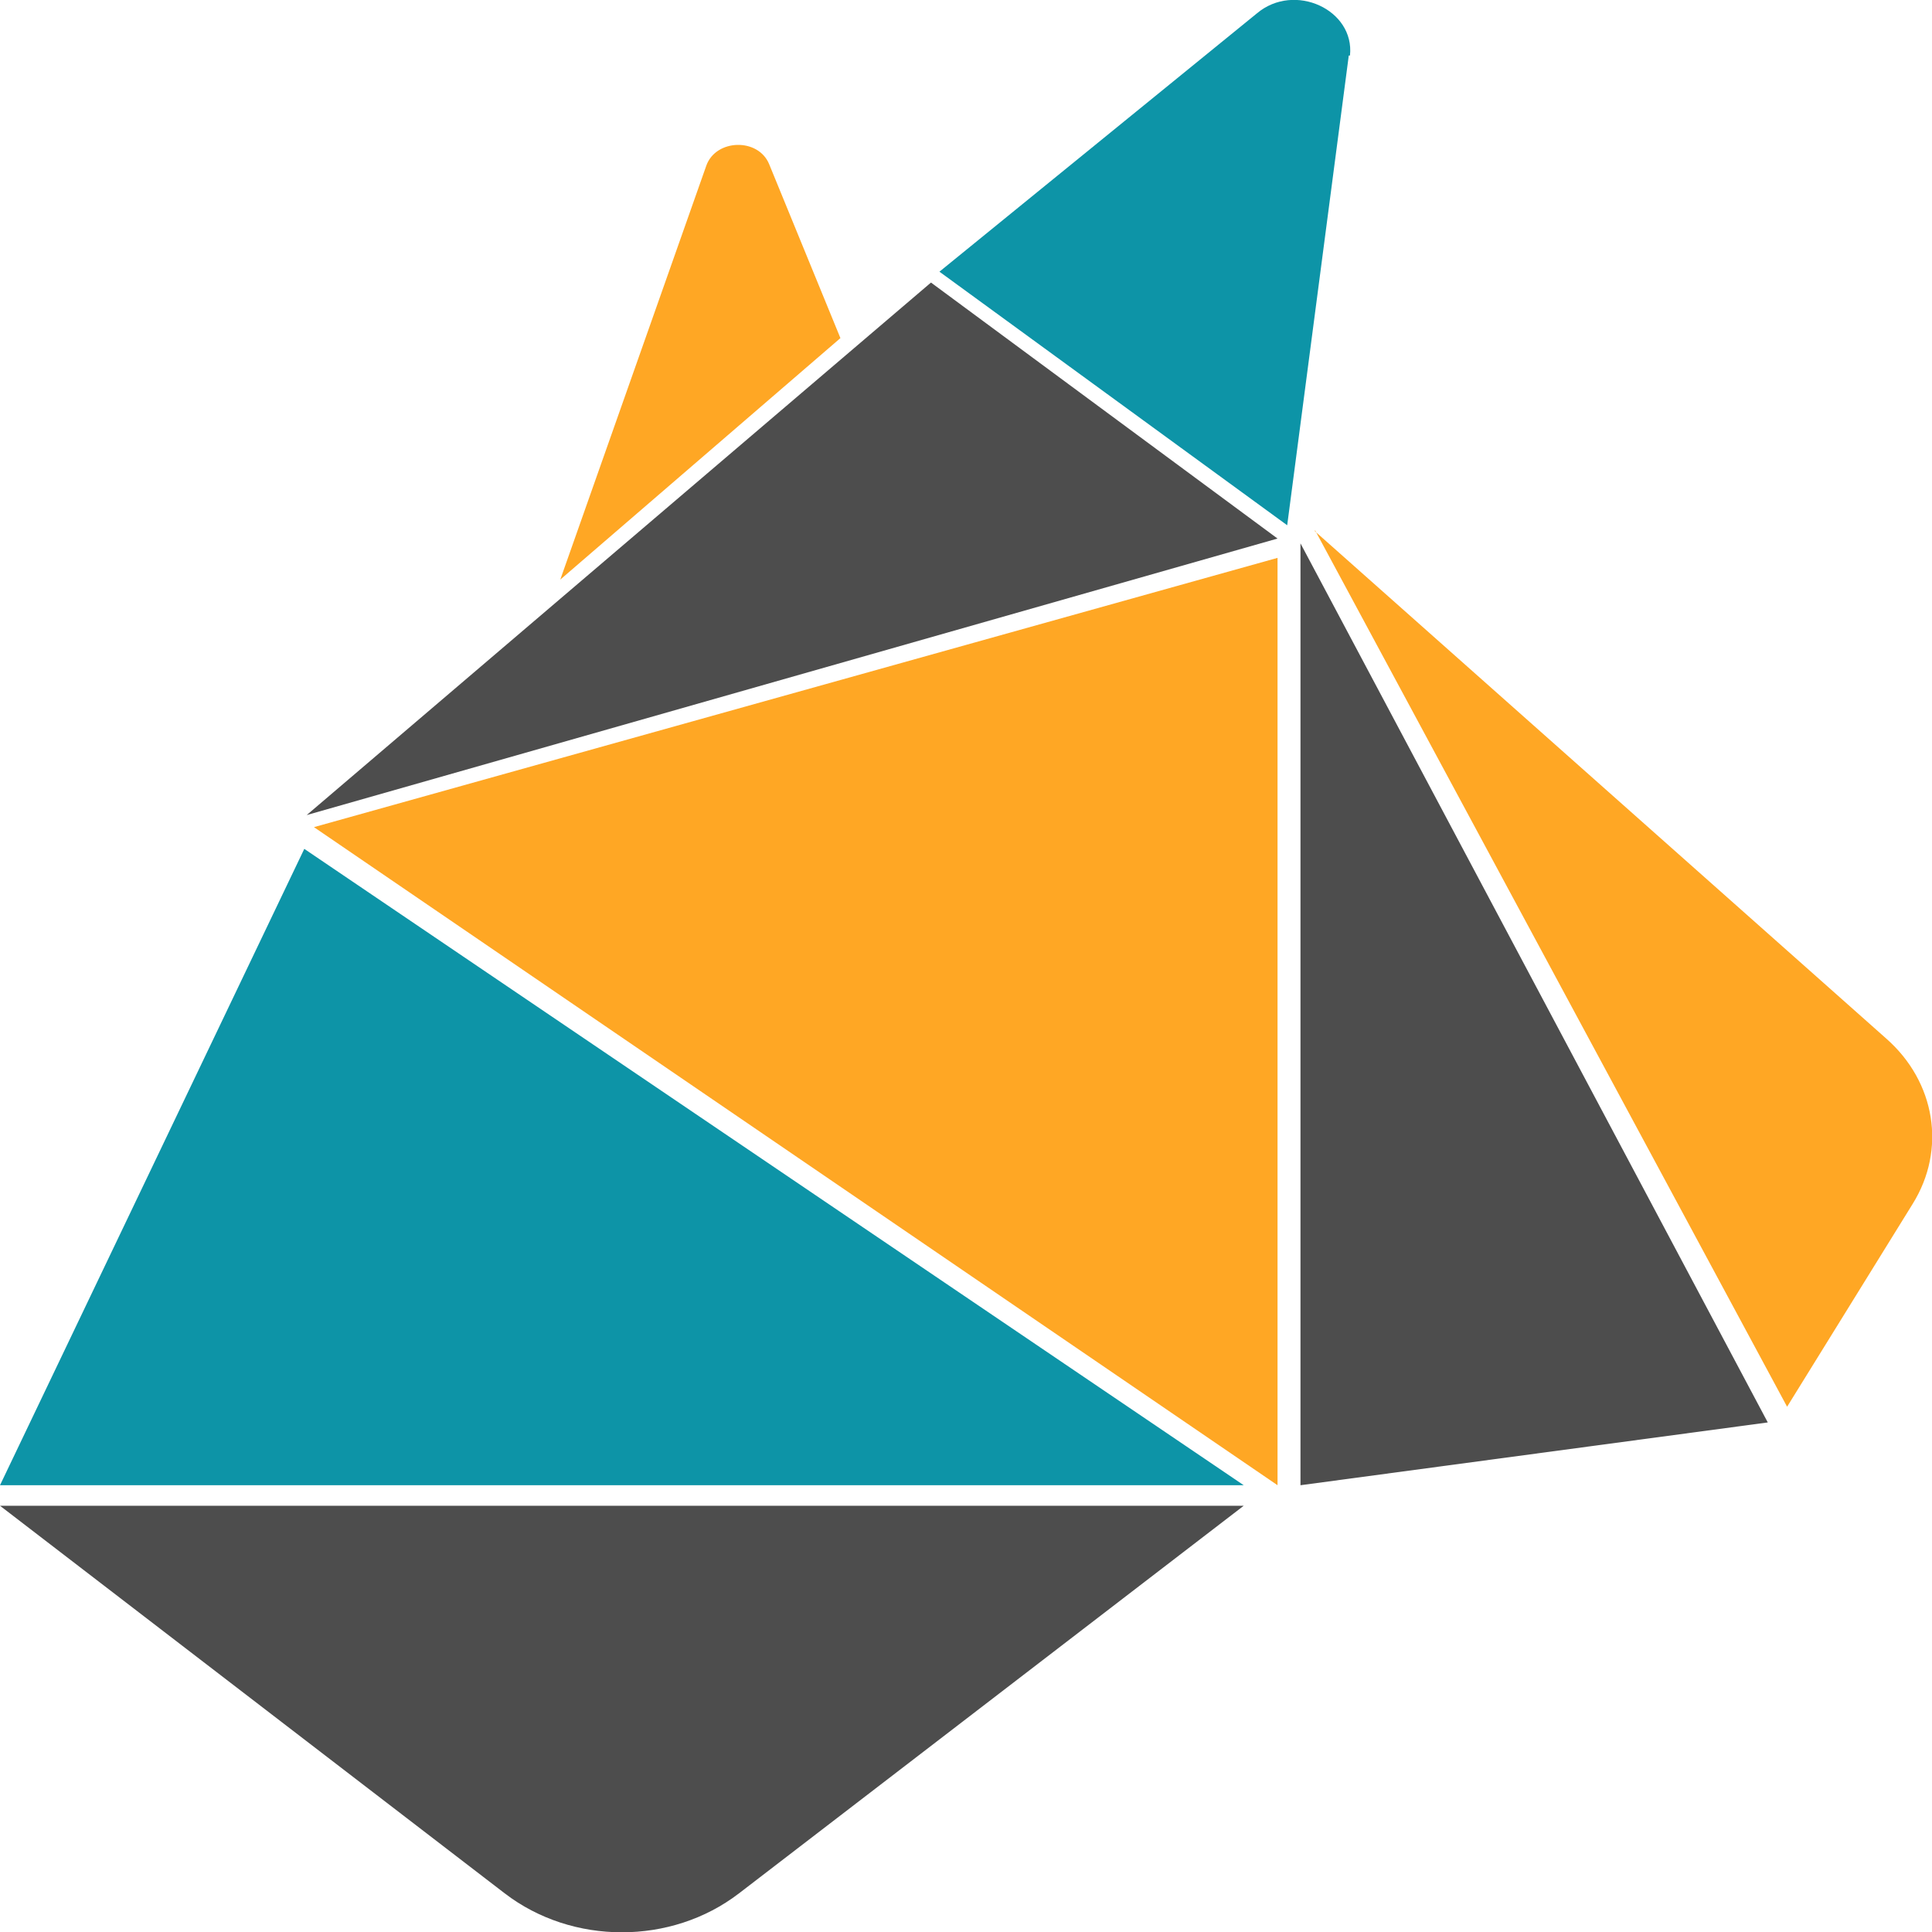
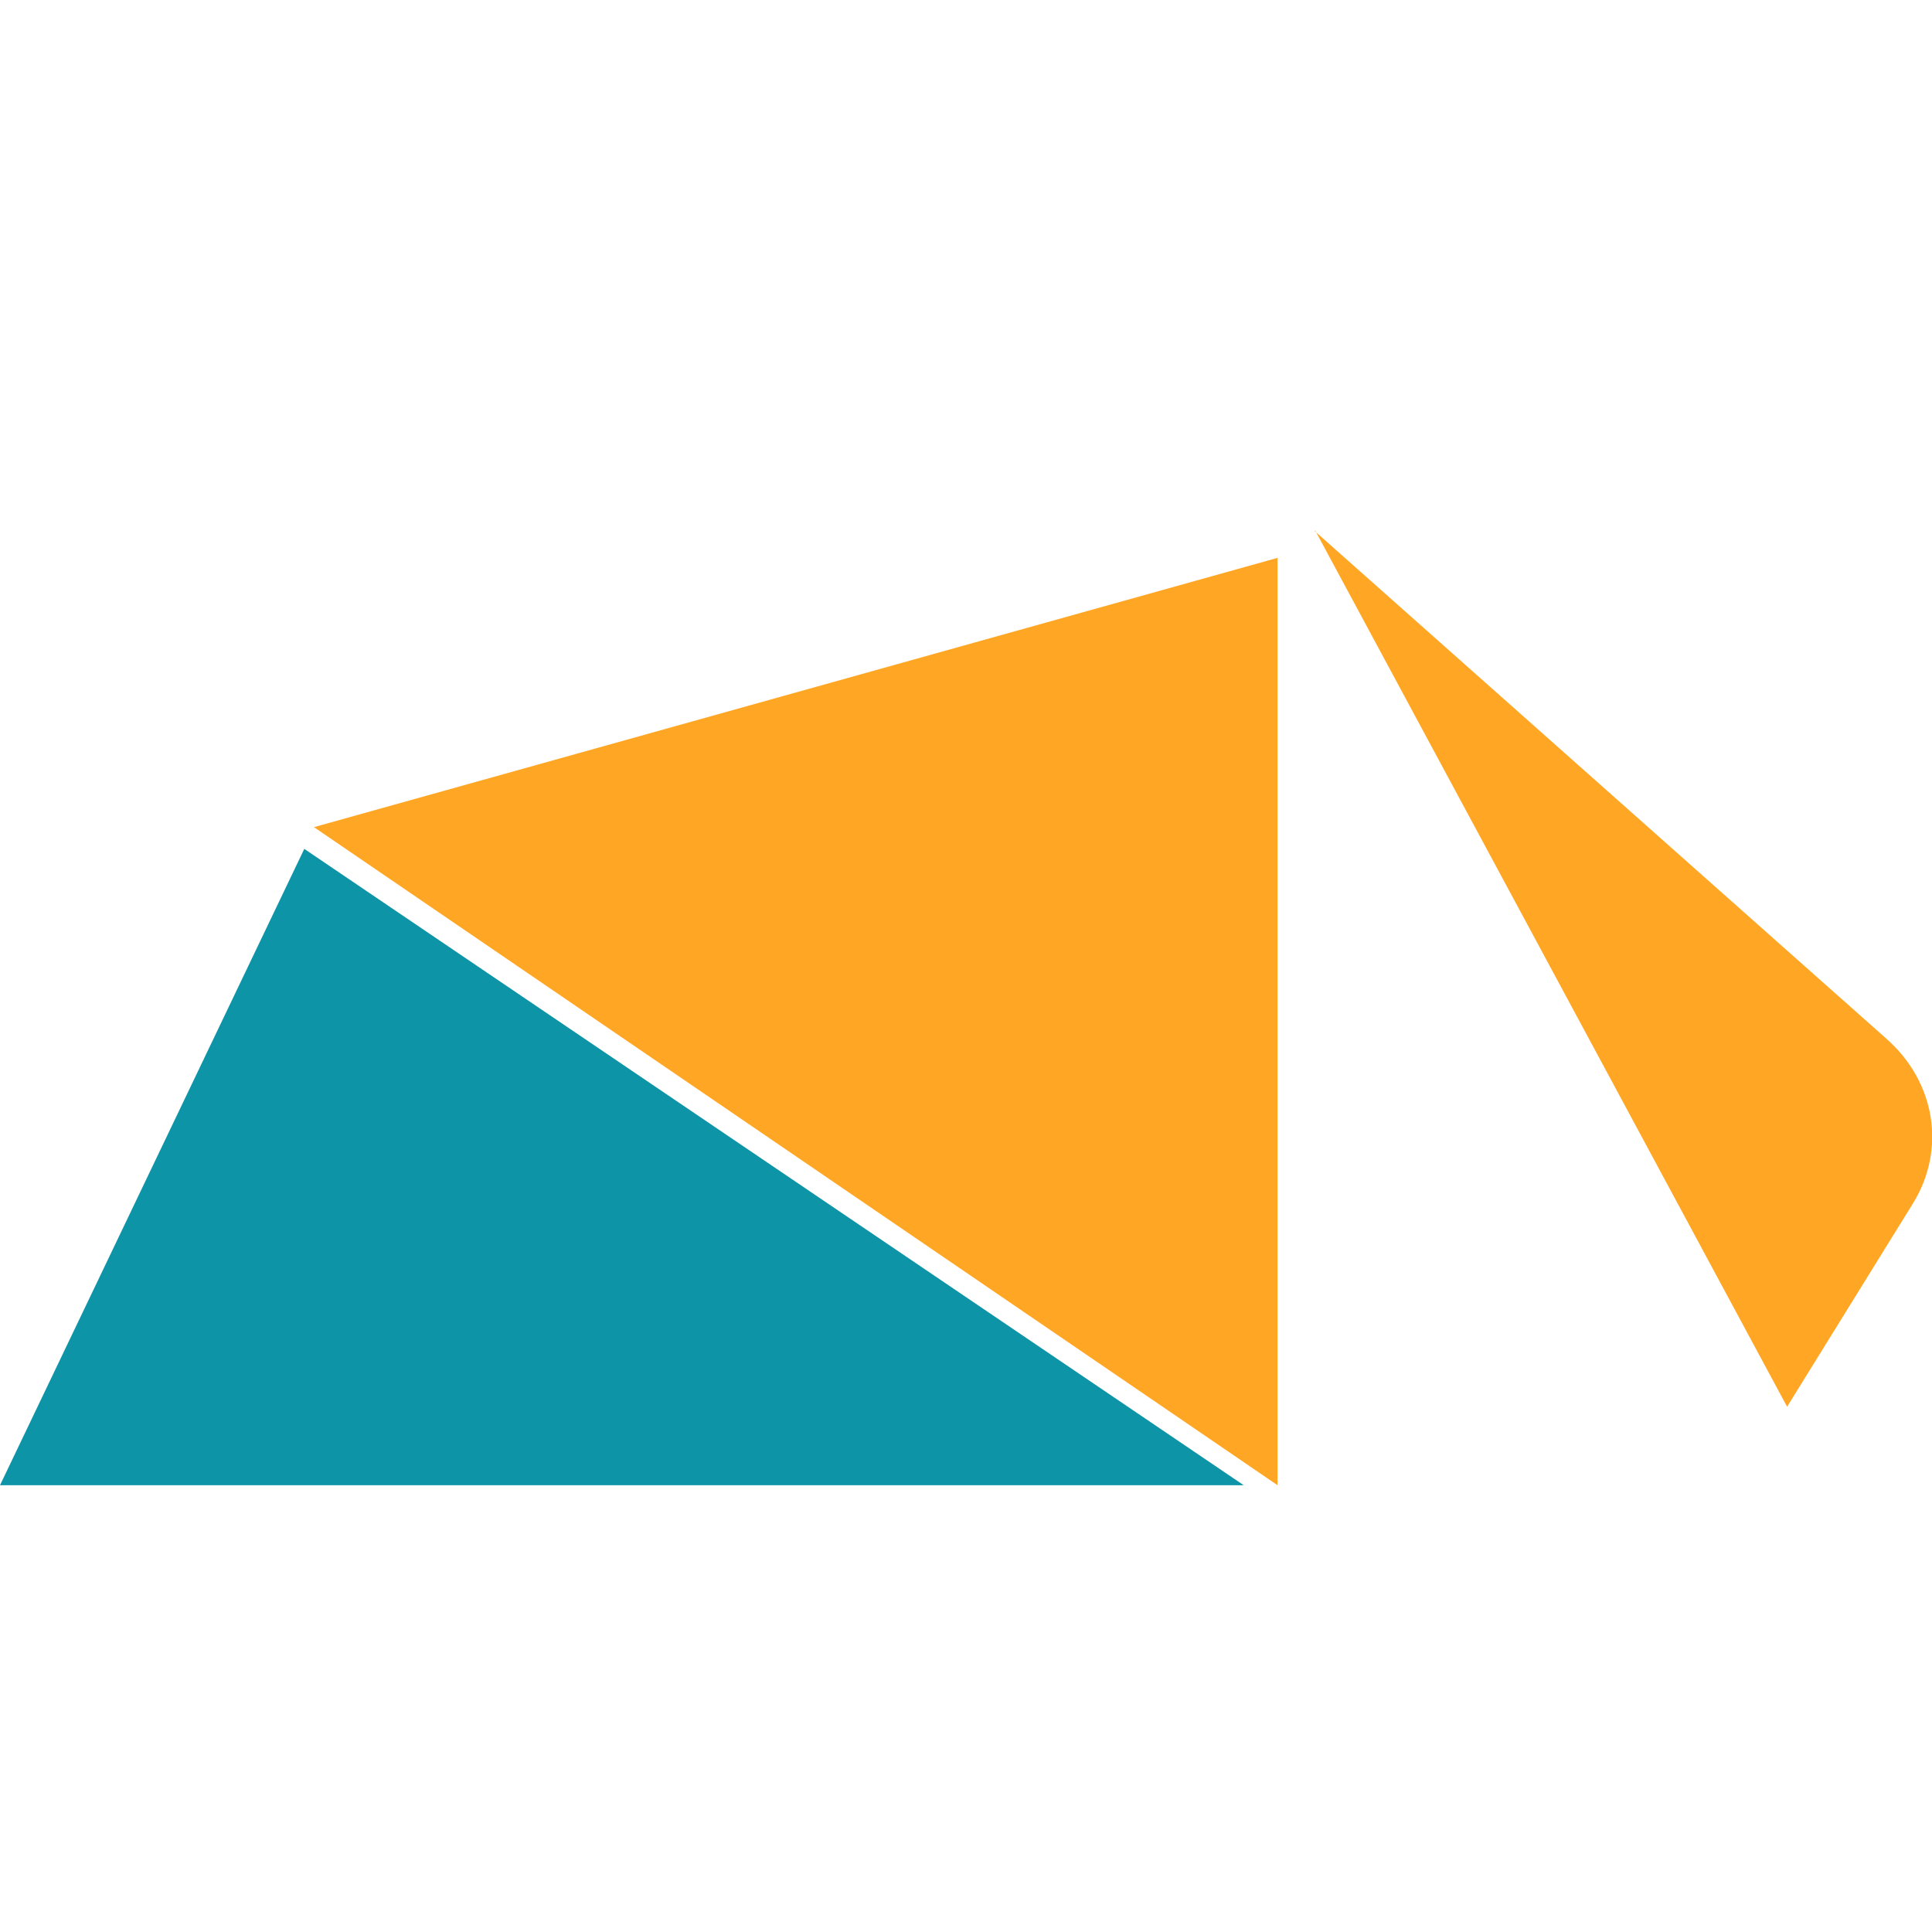
<svg xmlns="http://www.w3.org/2000/svg" id="Layer_1" viewBox="0 0 16 16">
  <defs>
    <style>
      .cls-1 {
      fill: #4d4d4d;
      }

      .cls-2 {
      fill: #ffa724;
      }

      .cls-3 {
      fill: #0d94a7;
      }
    </style>
  </defs>
-   <path class="cls-3" d="M11.17.46l-.51,3.89-2.88-2.1L10.41.11c.31-.26.81-.03.77.35Z" />
-   <polygon class="cls-1" points="2.54 6.75 7.71 2.34 10.58 4.46 2.54 6.75" />
-   <polygon class="cls-1" points="10.77 4.5 10.77 12.3 14.64 11.78 10.77 4.5" />
  <path class="cls-2" d="M10.89,4.39l3.91,7.26,1.04-1.68c.28-.45.19-1.01-.22-1.37l-4.73-4.2Z" />
  <polygon class="cls-2" points="10.58 4.62 10.58 12.3 2.6 6.85 10.58 4.62" />
  <polygon class="cls-3" points="10.3 12.3 2.52 7.03 0 12.3 10.3 12.3" />
-   <path class="cls-2" d="M6.96,2.8l-2.32,2,1.21-3.43c.08-.22.43-.23.52-.01l.59,1.44Z" />
-   <path class="cls-1" d="M10.3,12.47H0s4.18,3.21,4.18,3.21c.56.43,1.38.43,1.94,0l4.18-3.21Z" />
</svg>